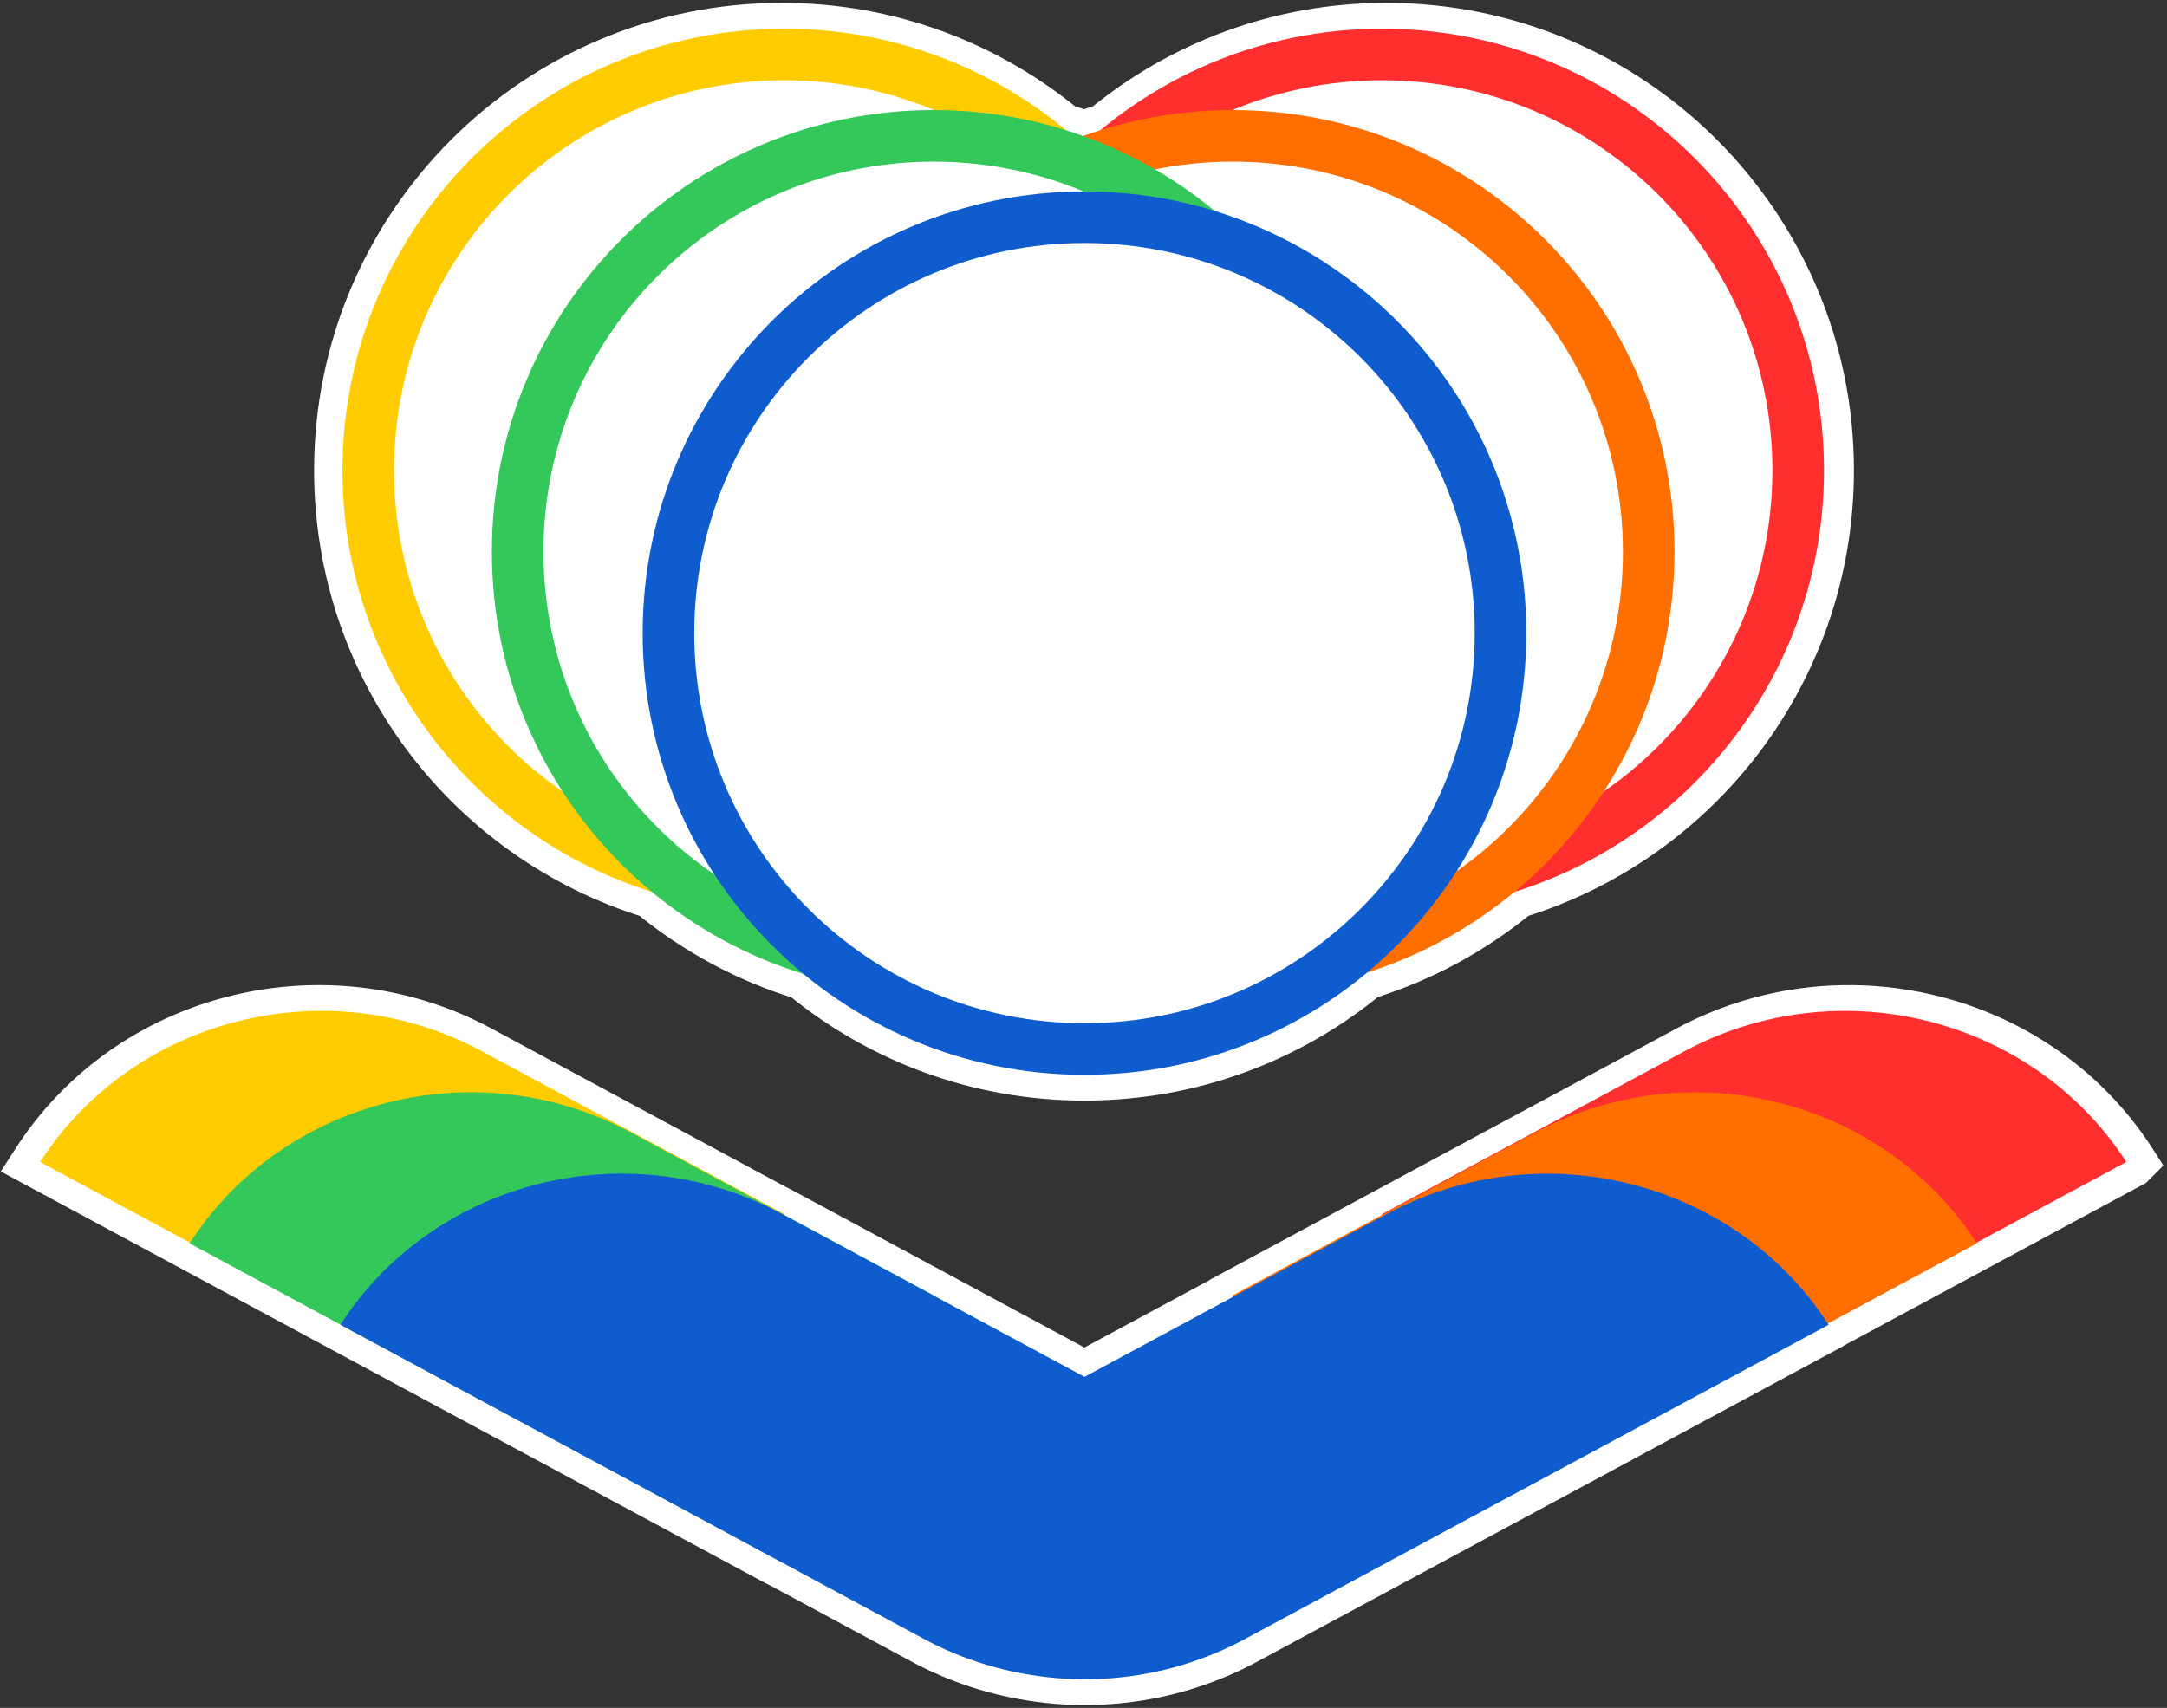
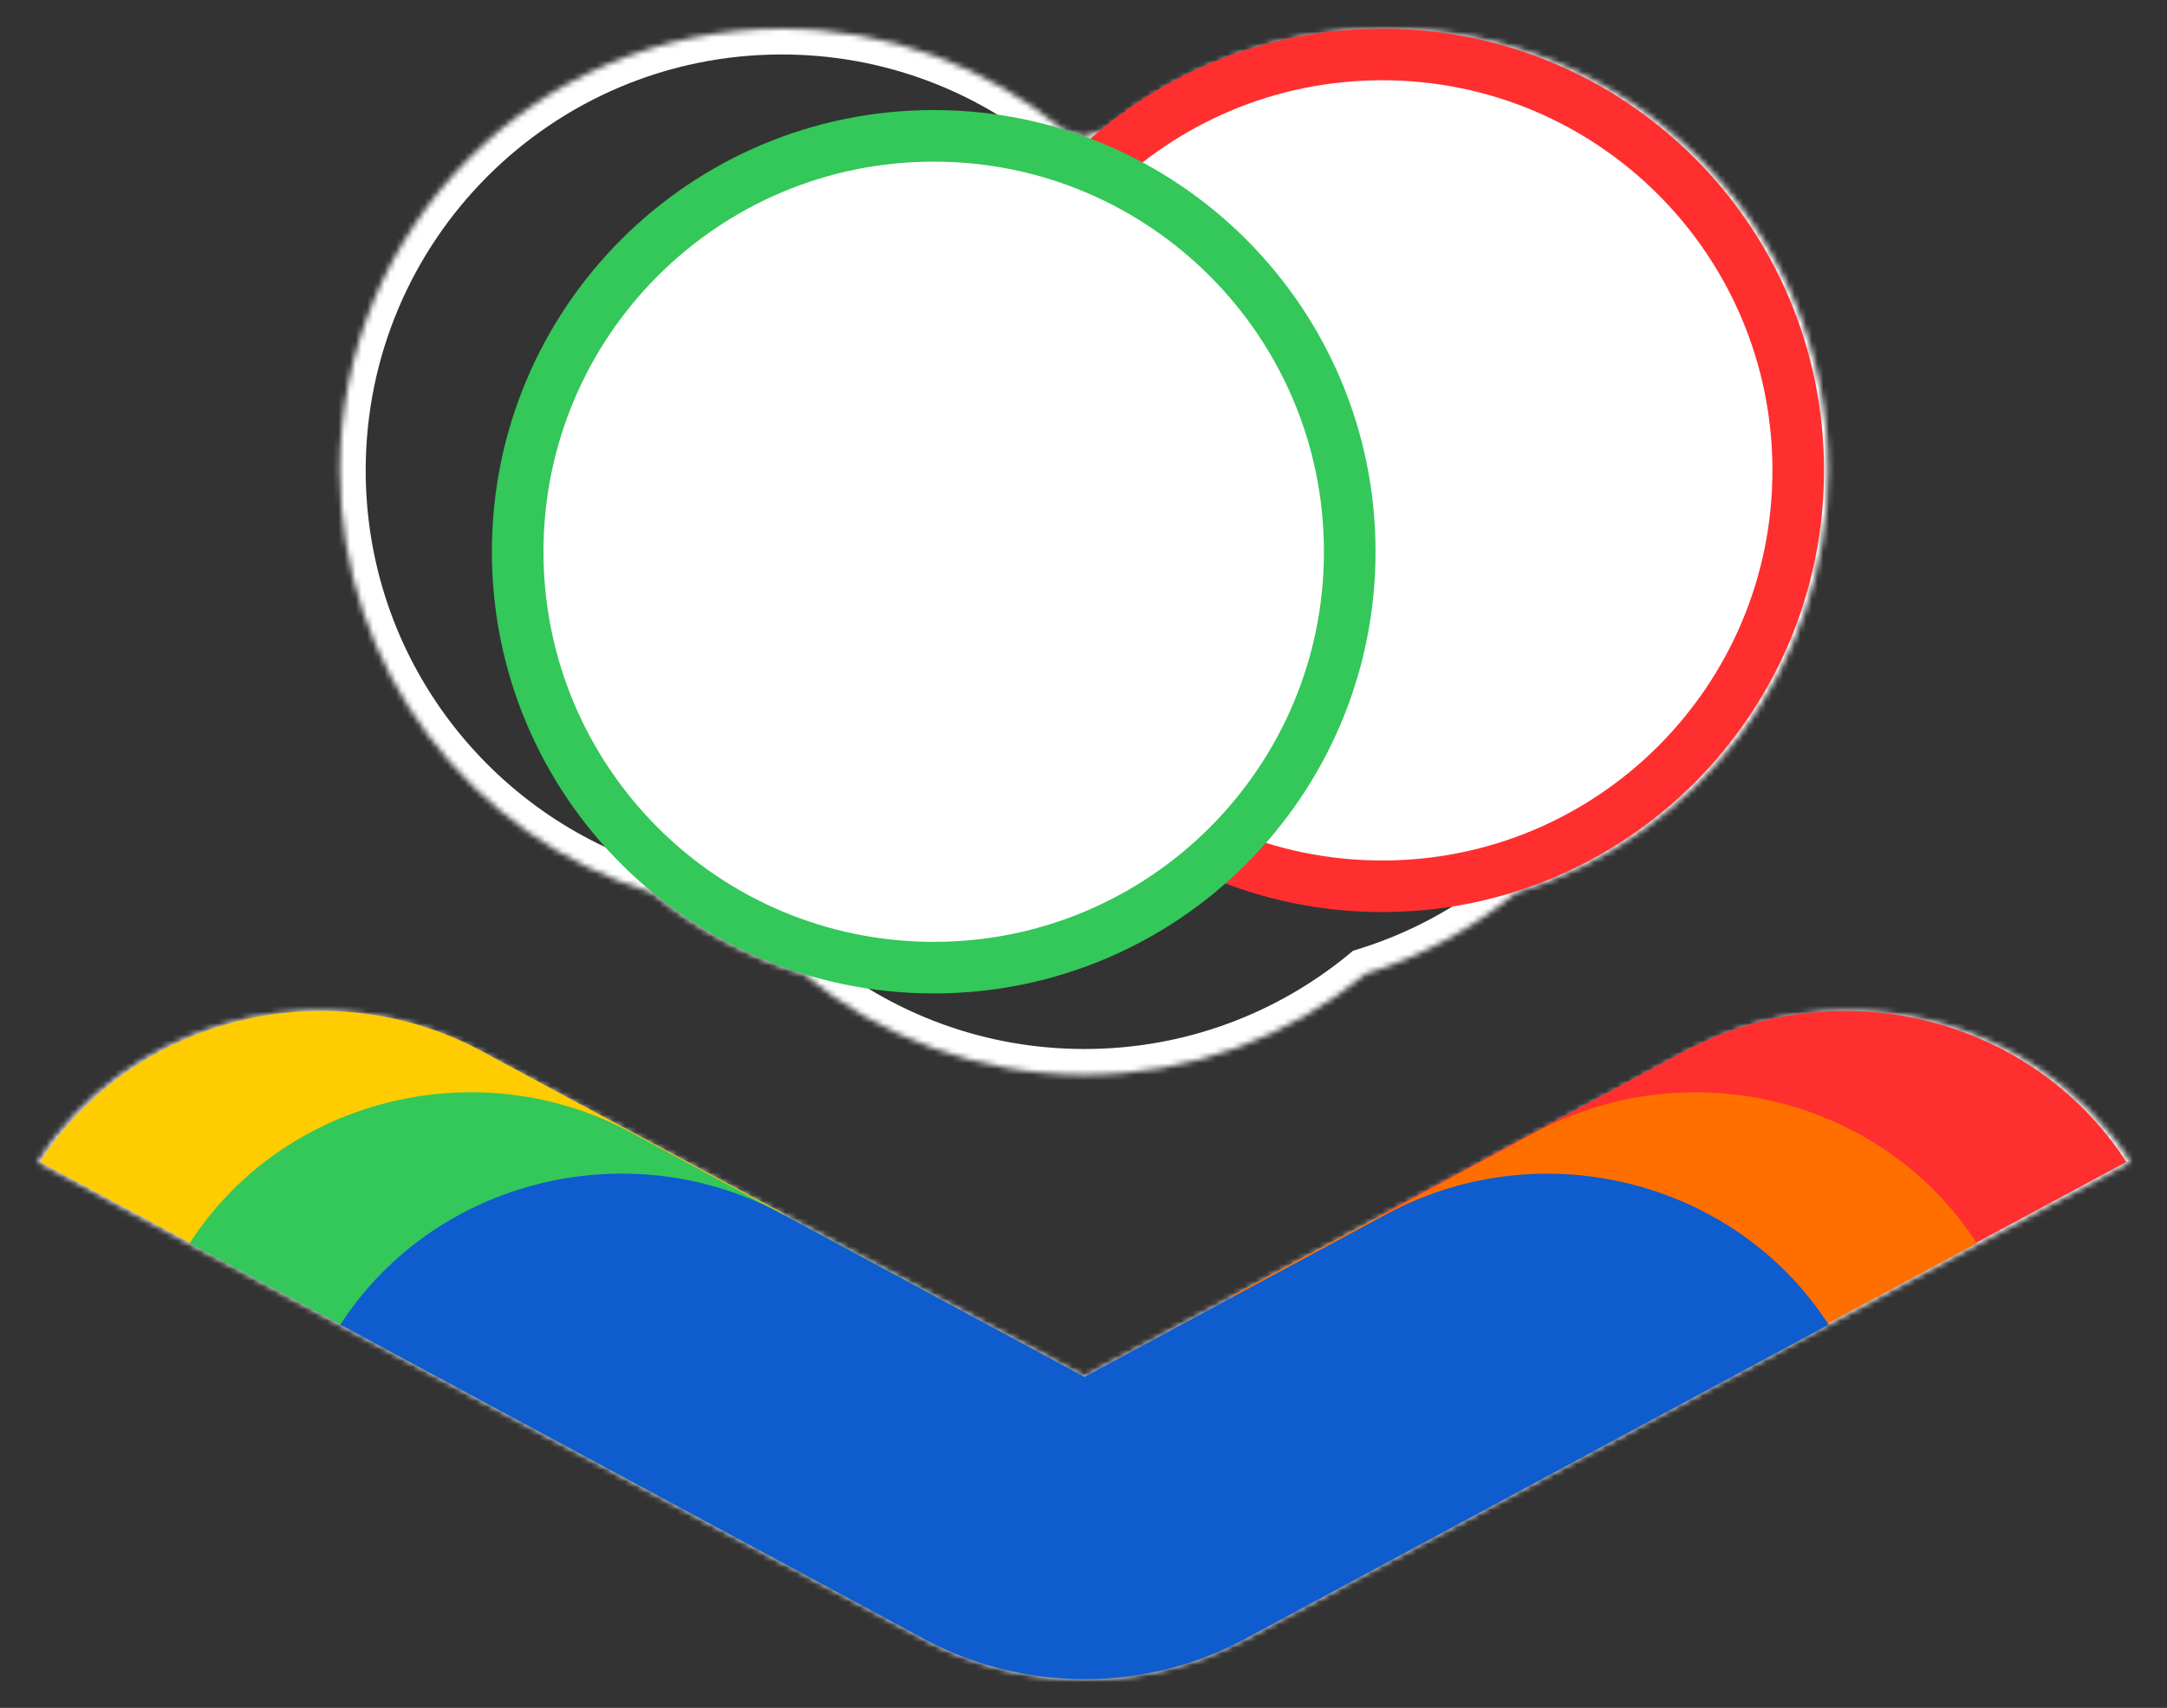
<svg xmlns="http://www.w3.org/2000/svg" width="378" height="298" viewBox="0 0 378 298" fill="none">
  <rect x="0" y="0" width="378" height="298" fill="#333333" stroke="none" />
  <mask id="path-1-outside-1_198_9345" maskUnits="userSpaceOnUse" x="-0.443" y="0.004" width="378" height="298" fill="black">
-     <rect fill="white" x="-0.443" y="0.004" width="378" height="298" />
    <path d="M299.712 180.961C318.441 173.12 339.537 175.627 355.576 186.404C361.853 190.625 367.354 196.113 371.625 202.741L371.616 202.75L318.951 231.115C318.956 231.123 318.961 231.129 318.966 231.137L318.956 231.146L216.638 286.255C208.872 290.323 200.571 292.488 192.297 292.919C191.252 292.973 190.199 293 189.154 293C188.11 293 187.055 292.964 186.011 292.91C177.571 292.452 169.315 290.216 161.864 286.345L136.686 272.783C136.263 272.577 135.842 272.366 135.425 272.149L109.205 258.027C109.157 258.002 109.108 257.978 109.06 257.953L6.557 202.745C21.755 179.178 52.409 170.053 78.451 180.956C80.152 181.675 81.826 182.465 83.481 183.354L109.505 197.37C109.618 197.43 109.732 197.49 109.845 197.551L134.472 210.814C135.079 211.113 135.683 211.423 136.284 211.746L189.163 240.226L215.453 226.064L215.454 226.025L268.194 197.618C268.456 197.476 268.718 197.337 268.981 197.2L294.562 183.422C296.254 182.506 297.974 181.688 299.712 180.961ZM241.822 5.004C284.387 5.004 318.893 39.509 318.893 82.072C318.893 116.764 295.969 146.101 264.442 155.766C256.794 162.07 247.909 166.928 238.205 169.922C224.881 180.923 207.796 187.532 189.168 187.532C170.584 187.532 153.537 180.954 140.227 170C130.421 167.013 121.445 162.125 113.728 155.763C82.207 146.094 59.29 116.76 59.29 82.072C59.29 39.509 93.796 5.004 136.36 5.004C154.968 5.004 172.036 11.599 185.354 22.578C186.612 22.964 187.857 23.38 189.087 23.828C190.321 23.379 191.57 22.961 192.832 22.574C206.149 11.597 223.216 5.004 241.822 5.004Z" />
  </mask>
-   <path d="M299.712 180.961C318.441 173.12 339.537 175.627 355.576 186.404C361.853 190.625 367.354 196.113 371.625 202.741L371.616 202.75L318.951 231.115C318.956 231.123 318.961 231.129 318.966 231.137L318.956 231.146L216.638 286.255C208.872 290.323 200.571 292.488 192.297 292.919C191.252 292.973 190.199 293 189.154 293C188.11 293 187.055 292.964 186.011 292.91C177.571 292.452 169.315 290.216 161.864 286.345L136.686 272.783C136.263 272.577 135.842 272.366 135.425 272.149L109.205 258.027C109.157 258.002 109.108 257.978 109.06 257.953L6.557 202.745C21.755 179.178 52.409 170.053 78.451 180.956C80.152 181.675 81.826 182.465 83.481 183.354L109.505 197.37C109.618 197.43 109.732 197.49 109.845 197.551L134.472 210.814C135.079 211.113 135.683 211.423 136.284 211.746L189.163 240.226L215.453 226.064L215.454 226.025L268.194 197.618C268.456 197.476 268.718 197.337 268.981 197.2L294.562 183.422C296.254 182.506 297.974 181.688 299.712 180.961ZM241.822 5.004C284.387 5.004 318.893 39.509 318.893 82.072C318.893 116.764 295.969 146.101 264.442 155.766C256.794 162.07 247.909 166.928 238.205 169.922C224.881 180.923 207.796 187.532 189.168 187.532C170.584 187.532 153.537 180.954 140.227 170C130.421 167.013 121.445 162.125 113.728 155.763C82.207 146.094 59.29 116.76 59.29 82.072C59.29 39.509 93.796 5.004 136.36 5.004C154.968 5.004 172.036 11.599 185.354 22.578C186.612 22.964 187.857 23.38 189.087 23.828C190.321 23.379 191.57 22.961 192.832 22.574C206.149 11.597 223.216 5.004 241.822 5.004Z" fill="white" />
  <path d="M299.712 180.961L301.449 185.112L301.45 185.112L299.712 180.961ZM355.576 186.404L358.087 182.67L358.086 182.669L355.576 186.404ZM371.625 202.741L374.807 205.923L377.374 203.356L375.408 200.304L371.625 202.741ZM371.616 202.75L373.75 206.712L374.331 206.399L374.798 205.932L371.616 202.75ZM318.951 231.115L316.817 227.153L312.53 229.462L315.17 233.554L318.951 231.115ZM318.966 231.137L321.976 234.482L324.823 231.919L322.749 228.699L318.966 231.137ZM318.956 231.146L321.09 235.107L321.565 234.851L321.966 234.49L318.956 231.146ZM216.638 286.255L218.726 290.241L218.749 290.229L218.772 290.217L216.638 286.255ZM192.297 292.919L192.529 297.413L192.531 297.413L192.297 292.919ZM189.154 293L189.154 297.5L189.154 297.5L189.154 293ZM186.011 292.91L185.767 297.404L185.779 297.404L186.011 292.91ZM161.864 286.345L159.73 290.307L159.76 290.323L159.79 290.338L161.864 286.345ZM136.686 272.783L138.819 268.821L138.742 268.78L138.663 268.741L136.686 272.783ZM135.425 272.149L133.291 276.111L133.32 276.127L133.35 276.143L135.425 272.149ZM109.205 258.027L111.339 254.065L111.304 254.047L111.268 254.028L109.205 258.027ZM109.06 257.953L106.926 261.915L106.955 261.931L106.985 261.946L109.06 257.953ZM6.557 202.745L2.775 200.306L0.136 204.398L4.423 206.707L6.557 202.745ZM78.451 180.956L80.202 176.811L80.196 176.808L80.189 176.805L78.451 180.956ZM83.481 183.354L85.614 179.393L85.61 179.39L83.481 183.354ZM109.505 197.37L107.371 201.332L107.387 201.341L107.403 201.349L109.505 197.37ZM109.845 197.551L111.979 193.589L111.975 193.587L109.845 197.551ZM134.472 210.814L132.338 214.776L132.411 214.816L132.486 214.853L134.472 210.814ZM136.284 211.746L138.418 207.784L138.414 207.782L136.284 211.746ZM189.163 240.226L187.029 244.188L189.163 245.337L191.297 244.187L189.163 240.226ZM215.453 226.064L217.587 230.026L219.886 228.788L219.952 226.177L215.453 226.064ZM215.454 226.025L213.32 222.064L211.021 223.302L210.956 225.913L215.454 226.025ZM268.194 197.618L270.328 201.58L270.337 201.575L268.194 197.618ZM268.981 197.2L271.061 201.191L271.088 201.177L271.115 201.162L268.981 197.2ZM294.562 183.422L296.696 187.384L296.705 187.379L294.562 183.422ZM241.822 5.004L241.822 0.504H241.822V5.004ZM318.893 82.072L323.393 82.072L323.393 82.072L318.893 82.072ZM264.442 155.766L263.123 151.463L262.269 151.725L261.58 152.293L264.442 155.766ZM238.205 169.922L236.878 165.622L236.027 165.885L235.34 166.452L238.205 169.922ZM189.168 187.532L189.168 192.032H189.168V187.532ZM140.227 170L143.086 166.525L142.395 165.956L141.538 165.695L140.227 170ZM113.728 155.763L116.59 152.29L115.901 151.722L115.047 151.461L113.728 155.763ZM59.29 82.072L54.79 82.072V82.072H59.29ZM136.36 5.004L136.36 0.504H136.36V5.004ZM185.354 22.578L182.491 26.05L183.18 26.618L184.034 26.88L185.354 22.578ZM189.087 23.828L187.548 28.057L189.087 28.617L190.626 28.057L189.087 23.828ZM192.832 22.574L194.151 26.877L195.005 26.615L195.694 26.047L192.832 22.574ZM299.712 180.961L301.45 185.112C318.75 177.87 338.253 180.185 353.066 190.139L355.576 186.404L358.086 182.669C340.821 171.068 318.133 168.371 297.974 176.81L299.712 180.961ZM355.576 186.404L353.065 190.138C358.852 194.03 363.914 199.082 367.842 205.179L371.625 202.741L375.408 200.304C370.794 193.144 364.854 187.221 358.087 182.67L355.576 186.404ZM371.625 202.741L368.443 199.559L368.434 199.568L371.616 202.75L374.798 205.932L374.807 205.923L371.625 202.741ZM371.616 202.75L369.482 198.788L316.817 227.153L318.951 231.115L321.085 235.077L373.75 206.712L371.616 202.75ZM318.951 231.115L315.17 233.554C315.186 233.58 315.2 233.602 315.213 233.621C315.226 233.639 315.237 233.655 315.245 233.668C315.254 233.681 315.261 233.691 315.265 233.697C315.27 233.703 315.273 233.709 315.273 233.709C315.275 233.71 315.272 233.707 315.269 233.702C315.266 233.697 315.26 233.689 315.252 233.678C315.245 233.667 315.235 233.652 315.223 233.635C315.212 233.618 315.198 233.598 315.183 233.574L318.966 231.137L322.749 228.699C322.732 228.674 322.717 228.652 322.705 228.633C322.692 228.614 322.681 228.598 322.672 228.585C322.664 228.572 322.656 228.562 322.652 228.555C322.647 228.549 322.644 228.544 322.644 228.543C322.642 228.542 322.645 228.545 322.648 228.549C322.651 228.554 322.657 228.563 322.664 228.573C322.672 228.584 322.682 228.598 322.693 228.615C322.704 228.632 322.718 228.653 322.733 228.676L318.951 231.115ZM318.966 231.137L315.955 227.792L315.946 227.801L318.956 231.146L321.966 234.49L321.976 234.482L318.966 231.137ZM318.956 231.146L316.822 227.184L214.504 282.293L216.638 286.255L218.772 290.217L321.09 235.107L318.956 231.146ZM216.638 286.255L214.549 282.269C207.375 286.027 199.709 288.027 192.063 288.425L192.297 292.919L192.531 297.413C201.433 296.949 210.369 294.619 218.726 290.241L216.638 286.255ZM192.297 292.919L192.065 288.425C191.098 288.475 190.121 288.5 189.154 288.5L189.154 293L189.154 297.5C190.276 297.5 191.407 297.471 192.529 297.413L192.297 292.919ZM189.154 293V288.5C188.21 288.5 187.237 288.467 186.243 288.416L186.011 292.91L185.779 297.404C186.874 297.461 188.009 297.5 189.154 297.5V293ZM186.011 292.91L186.255 288.417C178.444 287.993 170.814 285.923 163.939 282.351L161.864 286.345L159.79 290.338C167.816 294.508 176.697 296.911 185.767 297.404L186.011 292.91ZM161.864 286.345L163.998 282.383L138.819 268.821L136.686 272.783L134.552 276.745L159.73 290.307L161.864 286.345ZM136.686 272.783L138.663 268.741C138.263 268.545 137.876 268.352 137.499 268.156L135.425 272.149L133.35 276.143C133.809 276.381 134.264 276.608 134.709 276.826L136.686 272.783ZM135.425 272.149L137.559 268.188L111.339 254.065L109.205 258.027L107.071 261.989L133.291 276.111L135.425 272.149ZM109.205 258.027L111.268 254.028C111.225 254.006 111.184 253.985 111.165 253.975C111.153 253.969 111.146 253.966 111.14 253.963C111.135 253.96 111.133 253.959 111.134 253.96L109.06 257.953L106.985 261.946C107.033 261.971 107.076 261.993 107.1 262.005C107.13 262.02 107.136 262.024 107.142 262.026L109.205 258.027ZM109.06 257.953L111.193 253.991L8.691 198.783L6.557 202.745L4.423 206.707L106.926 261.915L109.06 257.953ZM6.557 202.745L10.338 205.184C24.321 183.502 52.625 175.022 76.713 185.107L78.451 180.956L80.189 176.805C52.193 165.084 19.188 174.855 2.775 200.306L6.557 202.745ZM78.451 180.956L76.7 185.101C78.285 185.771 79.831 186.502 81.35 187.318L83.481 183.354L85.61 179.39C83.821 178.429 82.019 177.578 80.202 176.811L78.451 180.956ZM83.481 183.354L81.347 187.316L107.371 201.332L109.505 197.37L111.639 193.408L85.614 179.393L83.481 183.354ZM109.505 197.37L107.403 201.349C107.516 201.409 107.617 201.462 107.715 201.515L109.845 197.551L111.975 193.587C111.846 193.518 111.72 193.451 111.607 193.391L109.505 197.37ZM109.845 197.551L107.711 201.513L132.338 214.776L134.472 210.814L136.606 206.853L111.979 193.589L109.845 197.551ZM134.472 210.814L132.486 214.853C133.046 215.128 133.602 215.414 134.154 215.71L136.284 211.746L138.414 207.782C137.763 207.432 137.111 207.097 136.457 206.776L134.472 210.814ZM136.284 211.746L134.15 215.708L187.029 244.188L189.163 240.226L191.297 236.264L138.418 207.784L136.284 211.746ZM189.163 240.226L191.297 244.187L217.587 230.026L215.453 226.064L213.319 222.103L187.029 236.264L189.163 240.226ZM215.453 226.064L219.952 226.177L219.953 226.138L215.454 226.025L210.956 225.913L210.955 225.952L215.453 226.064ZM215.454 226.025L217.588 229.987L270.328 201.58L268.194 197.618L266.06 193.656L213.32 222.064L215.454 226.025ZM268.194 197.618L270.337 201.575C270.577 201.446 270.818 201.318 271.061 201.191L268.981 197.2L266.902 193.209C266.619 193.357 266.336 193.507 266.052 193.661L268.194 197.618ZM268.981 197.2L271.115 201.162L296.696 187.384L294.562 183.422L292.429 179.46L266.848 193.238L268.981 197.2ZM294.562 183.422L296.705 187.379C298.26 186.537 299.844 185.784 301.449 185.112L299.712 180.961L297.974 176.81C296.104 177.593 294.249 178.474 292.42 179.465L294.562 183.422ZM241.822 5.004L241.822 9.504C281.902 9.504 314.393 41.994 314.393 82.072L318.893 82.072L323.393 82.072C323.393 37.023 286.872 0.504 241.822 0.504L241.822 5.004ZM318.893 82.072H314.393C314.393 114.732 292.813 142.361 263.123 151.463L264.442 155.766L265.761 160.068C299.124 149.84 323.393 118.797 323.393 82.072H318.893ZM264.442 155.766L261.58 152.293C254.376 158.232 246.01 162.805 236.878 165.622L238.205 169.922L239.532 174.222C249.807 171.052 259.212 165.909 267.305 159.238L264.442 155.766ZM238.205 169.922L235.34 166.452C222.792 176.812 206.713 183.032 189.168 183.032V187.532V192.032C208.88 192.032 226.969 185.034 241.07 173.392L238.205 169.922ZM189.168 187.532L189.168 183.032C171.665 183.032 155.621 176.841 143.086 166.525L140.227 170L137.367 173.475C151.453 185.067 169.503 192.032 189.168 192.032L189.168 187.532ZM140.227 170L141.538 165.695C132.31 162.884 123.859 158.283 116.59 152.29L113.728 155.763L110.865 159.235C119.031 165.967 128.532 171.141 138.915 174.305L140.227 170ZM113.728 155.763L115.047 151.461C85.364 142.355 63.79 114.728 63.79 82.072H59.29H54.79C54.79 118.792 79.051 149.833 112.408 160.065L113.728 155.763ZM59.29 82.072L63.79 82.072C63.79 41.994 96.281 9.504 136.36 9.504V5.004V0.504C91.311 0.504 54.79 37.023 54.79 82.072L59.29 82.072ZM136.36 5.004L136.36 9.504C153.886 9.504 169.949 15.711 182.491 26.05L185.354 22.578L188.216 19.106C174.122 7.487 156.051 0.504 136.36 0.504L136.36 5.004ZM185.354 22.578L184.034 26.88C185.221 27.244 186.392 27.636 187.548 28.057L189.087 23.828L190.626 19.6C189.321 19.125 188.003 18.684 186.673 18.276L185.354 22.578ZM189.087 23.828L190.626 28.057C191.786 27.635 192.961 27.241 194.151 26.877L192.832 22.574L191.513 18.272C190.178 18.681 188.856 19.123 187.548 19.6L189.087 23.828ZM192.832 22.574L195.694 26.047C208.235 15.709 224.298 9.504 241.822 9.504V5.004V0.504C222.134 0.504 204.063 7.485 189.97 19.102L192.832 22.574Z" fill="white" mask="url(#path-1-outside-1_198_9345)" />
  <path d="M241.102 9.502C281.181 9.502 313.672 41.992 313.672 82.071C313.672 122.149 281.181 154.639 241.102 154.639C201.022 154.639 168.531 122.149 168.531 82.071C168.531 41.992 201.022 9.502 241.102 9.502Z" fill="white" stroke="#FF2F2F" stroke-width="9" />
  <path d="M354.851 186.403C361.128 190.624 366.629 196.111 370.9 202.74L370.89 202.749L268.572 257.858C260.806 261.926 252.505 264.091 244.231 264.522C243.186 264.576 242.133 264.603 241.088 264.603L241.097 211.829L293.837 183.421C295.529 182.505 297.248 181.687 298.986 180.96C317.716 173.119 338.812 175.625 354.851 186.403Z" fill="#FF2F2F" />
-   <path d="M136.804 9.502C176.883 9.502 209.374 41.992 209.374 82.071C209.374 122.149 176.883 154.639 136.804 154.639C96.724 154.639 64.233 122.149 64.233 82.071C64.233 41.992 96.724 9.502 136.804 9.502Z" fill="white" stroke="#FFCC02" stroke-width="9" />
  <path d="M83.924 183.353L136.802 211.833L136.793 264.607C135.749 264.607 134.695 264.571 133.65 264.517C125.21 264.059 116.954 261.823 109.503 257.952L7 202.744C22.198 179.177 52.853 170.052 78.895 180.955C80.596 181.674 82.269 182.464 83.924 183.353Z" fill="#FFCC02" />
-   <path d="M215.021 23.701C255.101 23.701 287.592 56.191 287.592 96.269C287.592 136.347 255.101 168.837 215.021 168.837C174.942 168.837 142.451 136.347 142.451 96.269C142.451 56.191 174.942 23.701 215.021 23.701Z" fill="white" stroke="#FF6F00" stroke-width="9" />
  <path d="M328.776 200.6C335.053 204.822 340.553 210.309 344.824 216.937L344.815 216.946L242.497 272.055C234.731 276.124 226.43 278.288 218.156 278.719C217.111 278.773 216.057 278.8 215.013 278.8L215.022 226.026L267.762 197.619C269.454 196.702 271.173 195.885 272.911 195.158C291.641 187.317 312.737 189.823 328.776 200.6Z" fill="#FF6F00" />
  <path d="M162.872 23.701C202.952 23.701 235.442 56.191 235.442 96.269C235.442 136.347 202.952 168.837 162.872 168.837C122.793 168.837 90.302 136.347 90.302 96.269C90.302 56.191 122.793 23.701 162.872 23.701Z" fill="white" stroke="#34C759" stroke-width="9" />
  <path d="M109.992 197.551L162.871 226.031L162.862 278.805C161.817 278.805 160.763 278.769 159.718 278.715C151.278 278.257 143.023 276.02 135.572 272.149L33.068 216.942C48.266 193.375 78.921 184.25 104.963 195.153C106.664 195.871 108.337 196.662 109.992 197.551Z" fill="#34C759" />
-   <path d="M189.172 37.898C229.251 37.898 261.742 70.388 261.742 110.467C261.742 150.545 229.251 183.035 189.172 183.035C149.092 183.035 116.602 150.545 116.602 110.467C116.602 70.388 149.092 37.898 189.172 37.898Z" fill="white" stroke="#0F5CCF" stroke-width="9" />
  <path d="M318.977 231.139C314.706 224.511 309.205 219.024 302.928 214.802C286.889 204.025 265.793 201.519 247.064 209.36C245.326 210.087 243.606 210.904 241.915 211.821L189.175 240.228L136.296 211.749C134.641 210.86 132.968 210.069 131.267 209.351C105.225 198.447 74.57 207.572 59.372 231.139L161.875 286.347C169.327 290.218 177.582 292.454 186.022 292.912C187.067 292.966 188.121 293.002 189.165 293.002C190.21 293.002 191.264 292.975 192.308 292.921C200.582 292.49 208.884 290.326 216.649 286.257L318.968 231.148L318.977 231.139Z" fill="#0F5CCF" />
</svg>